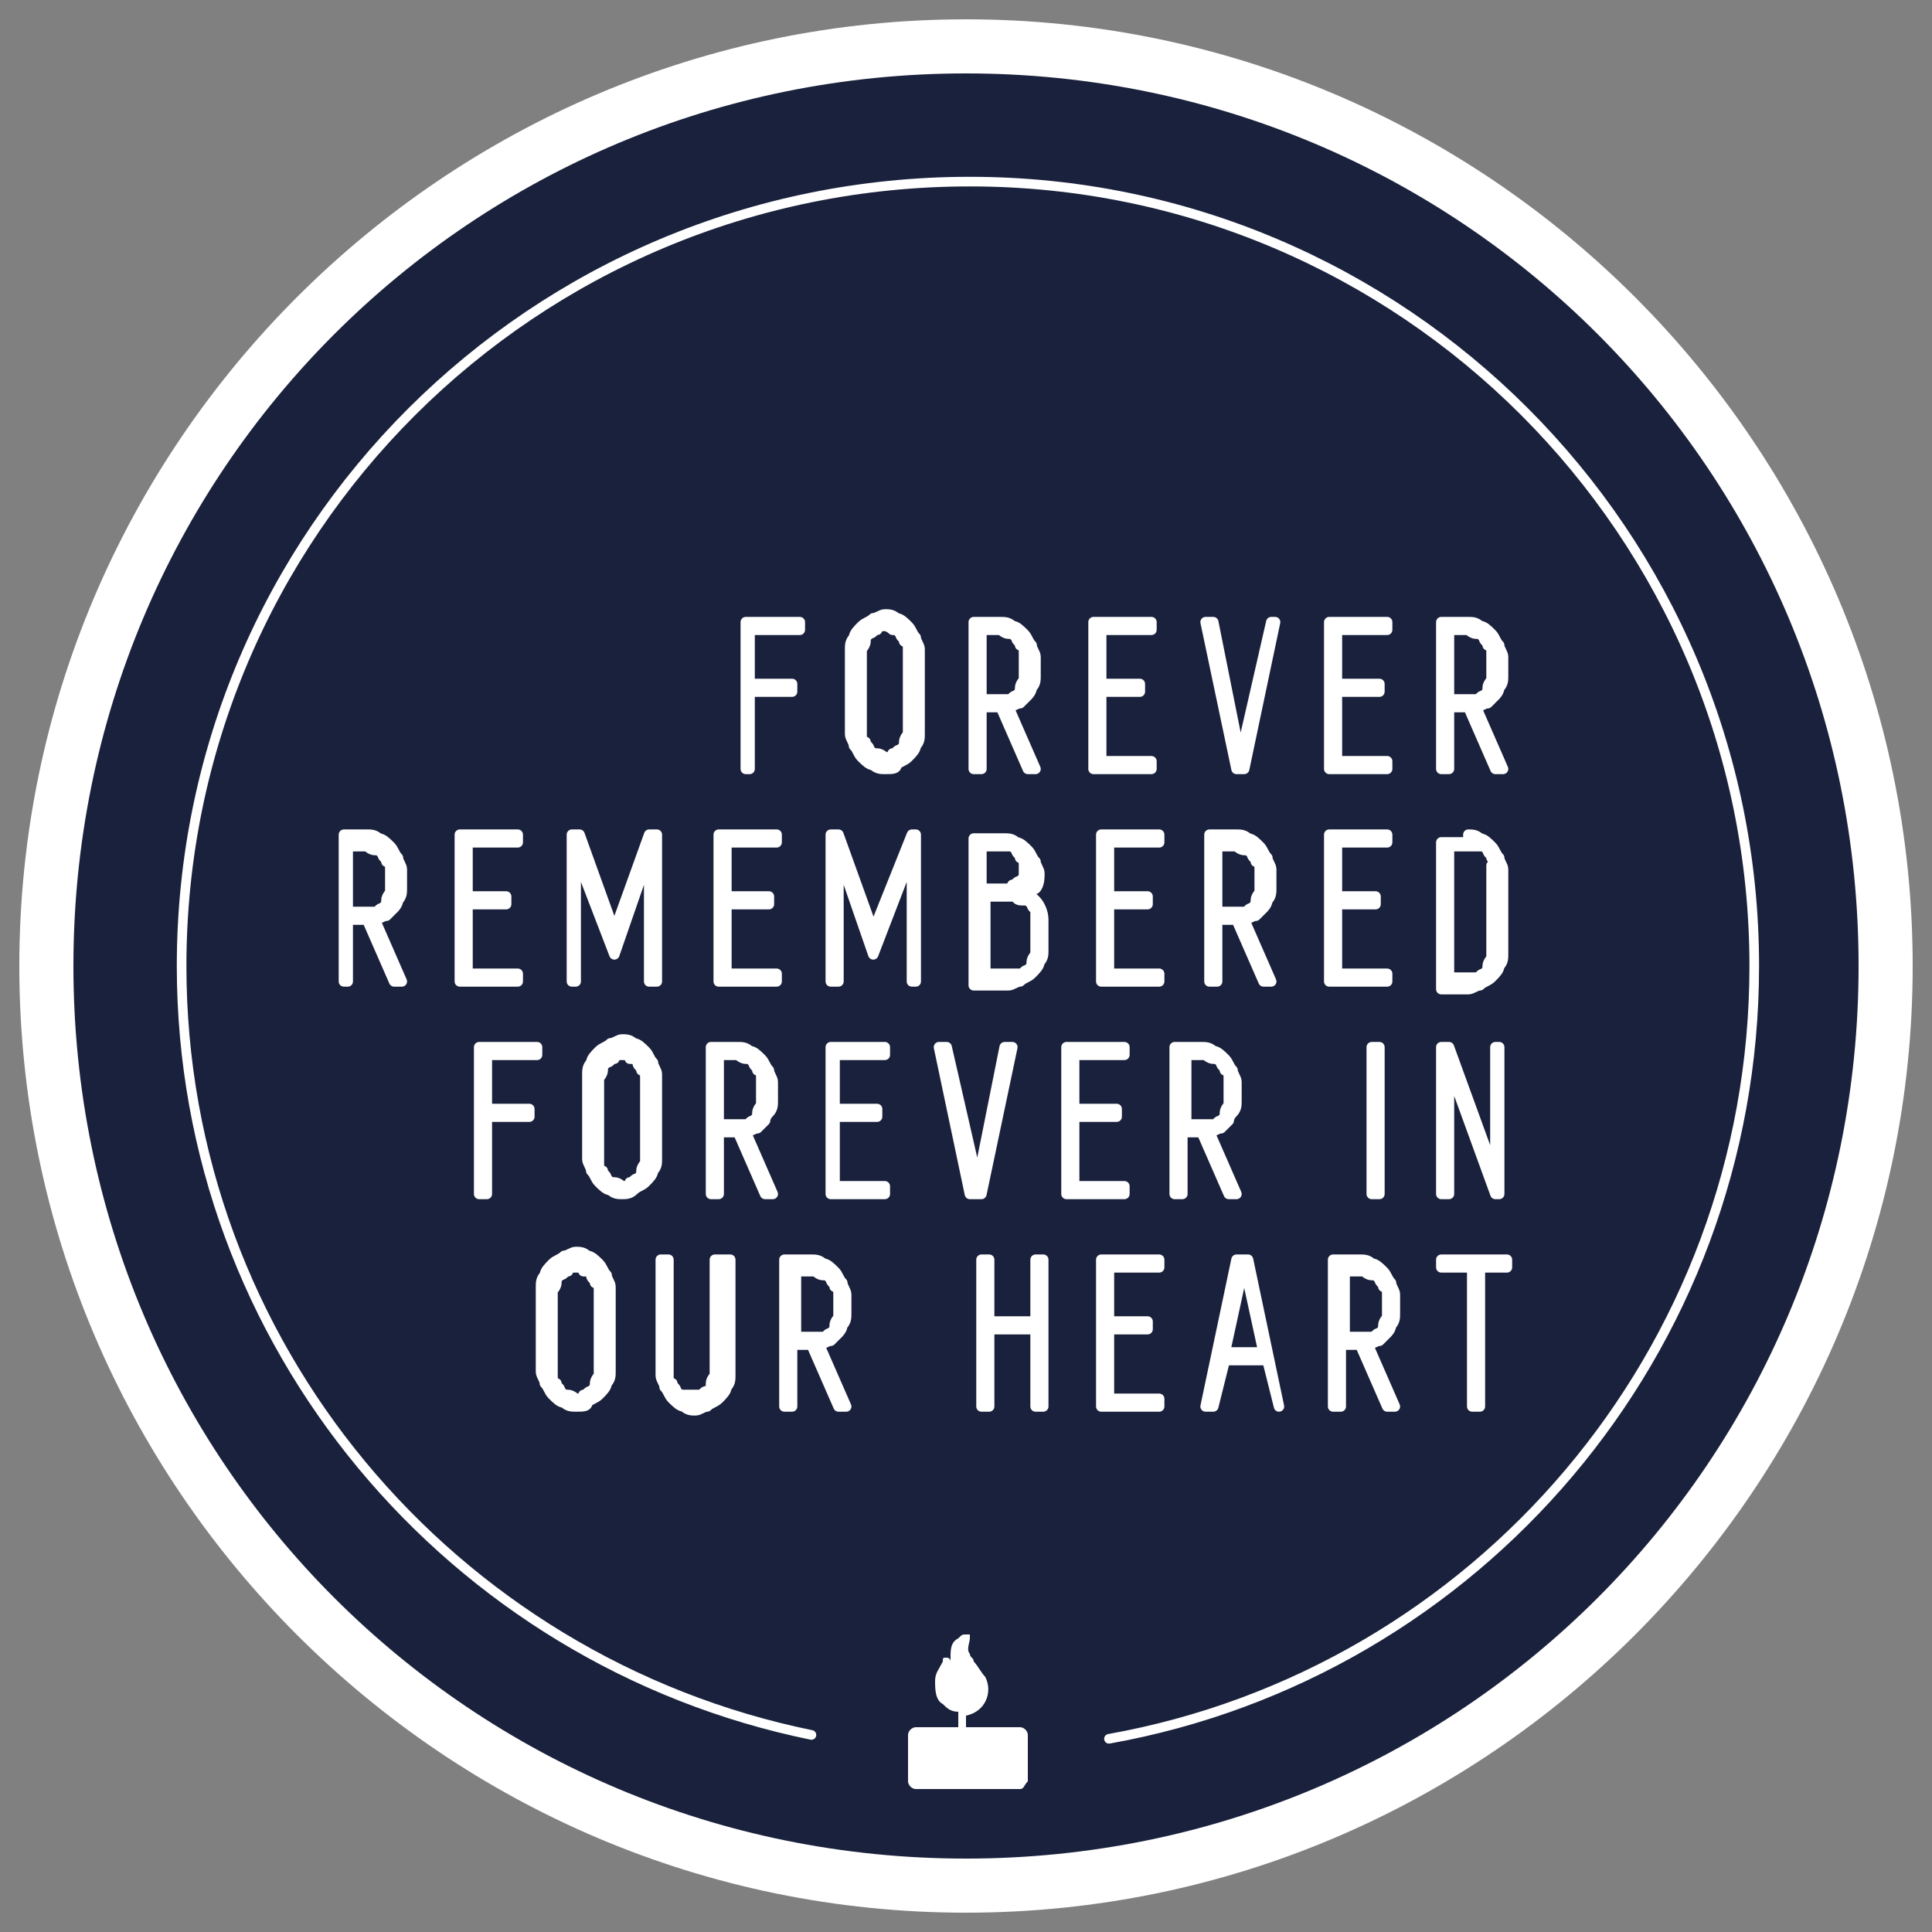
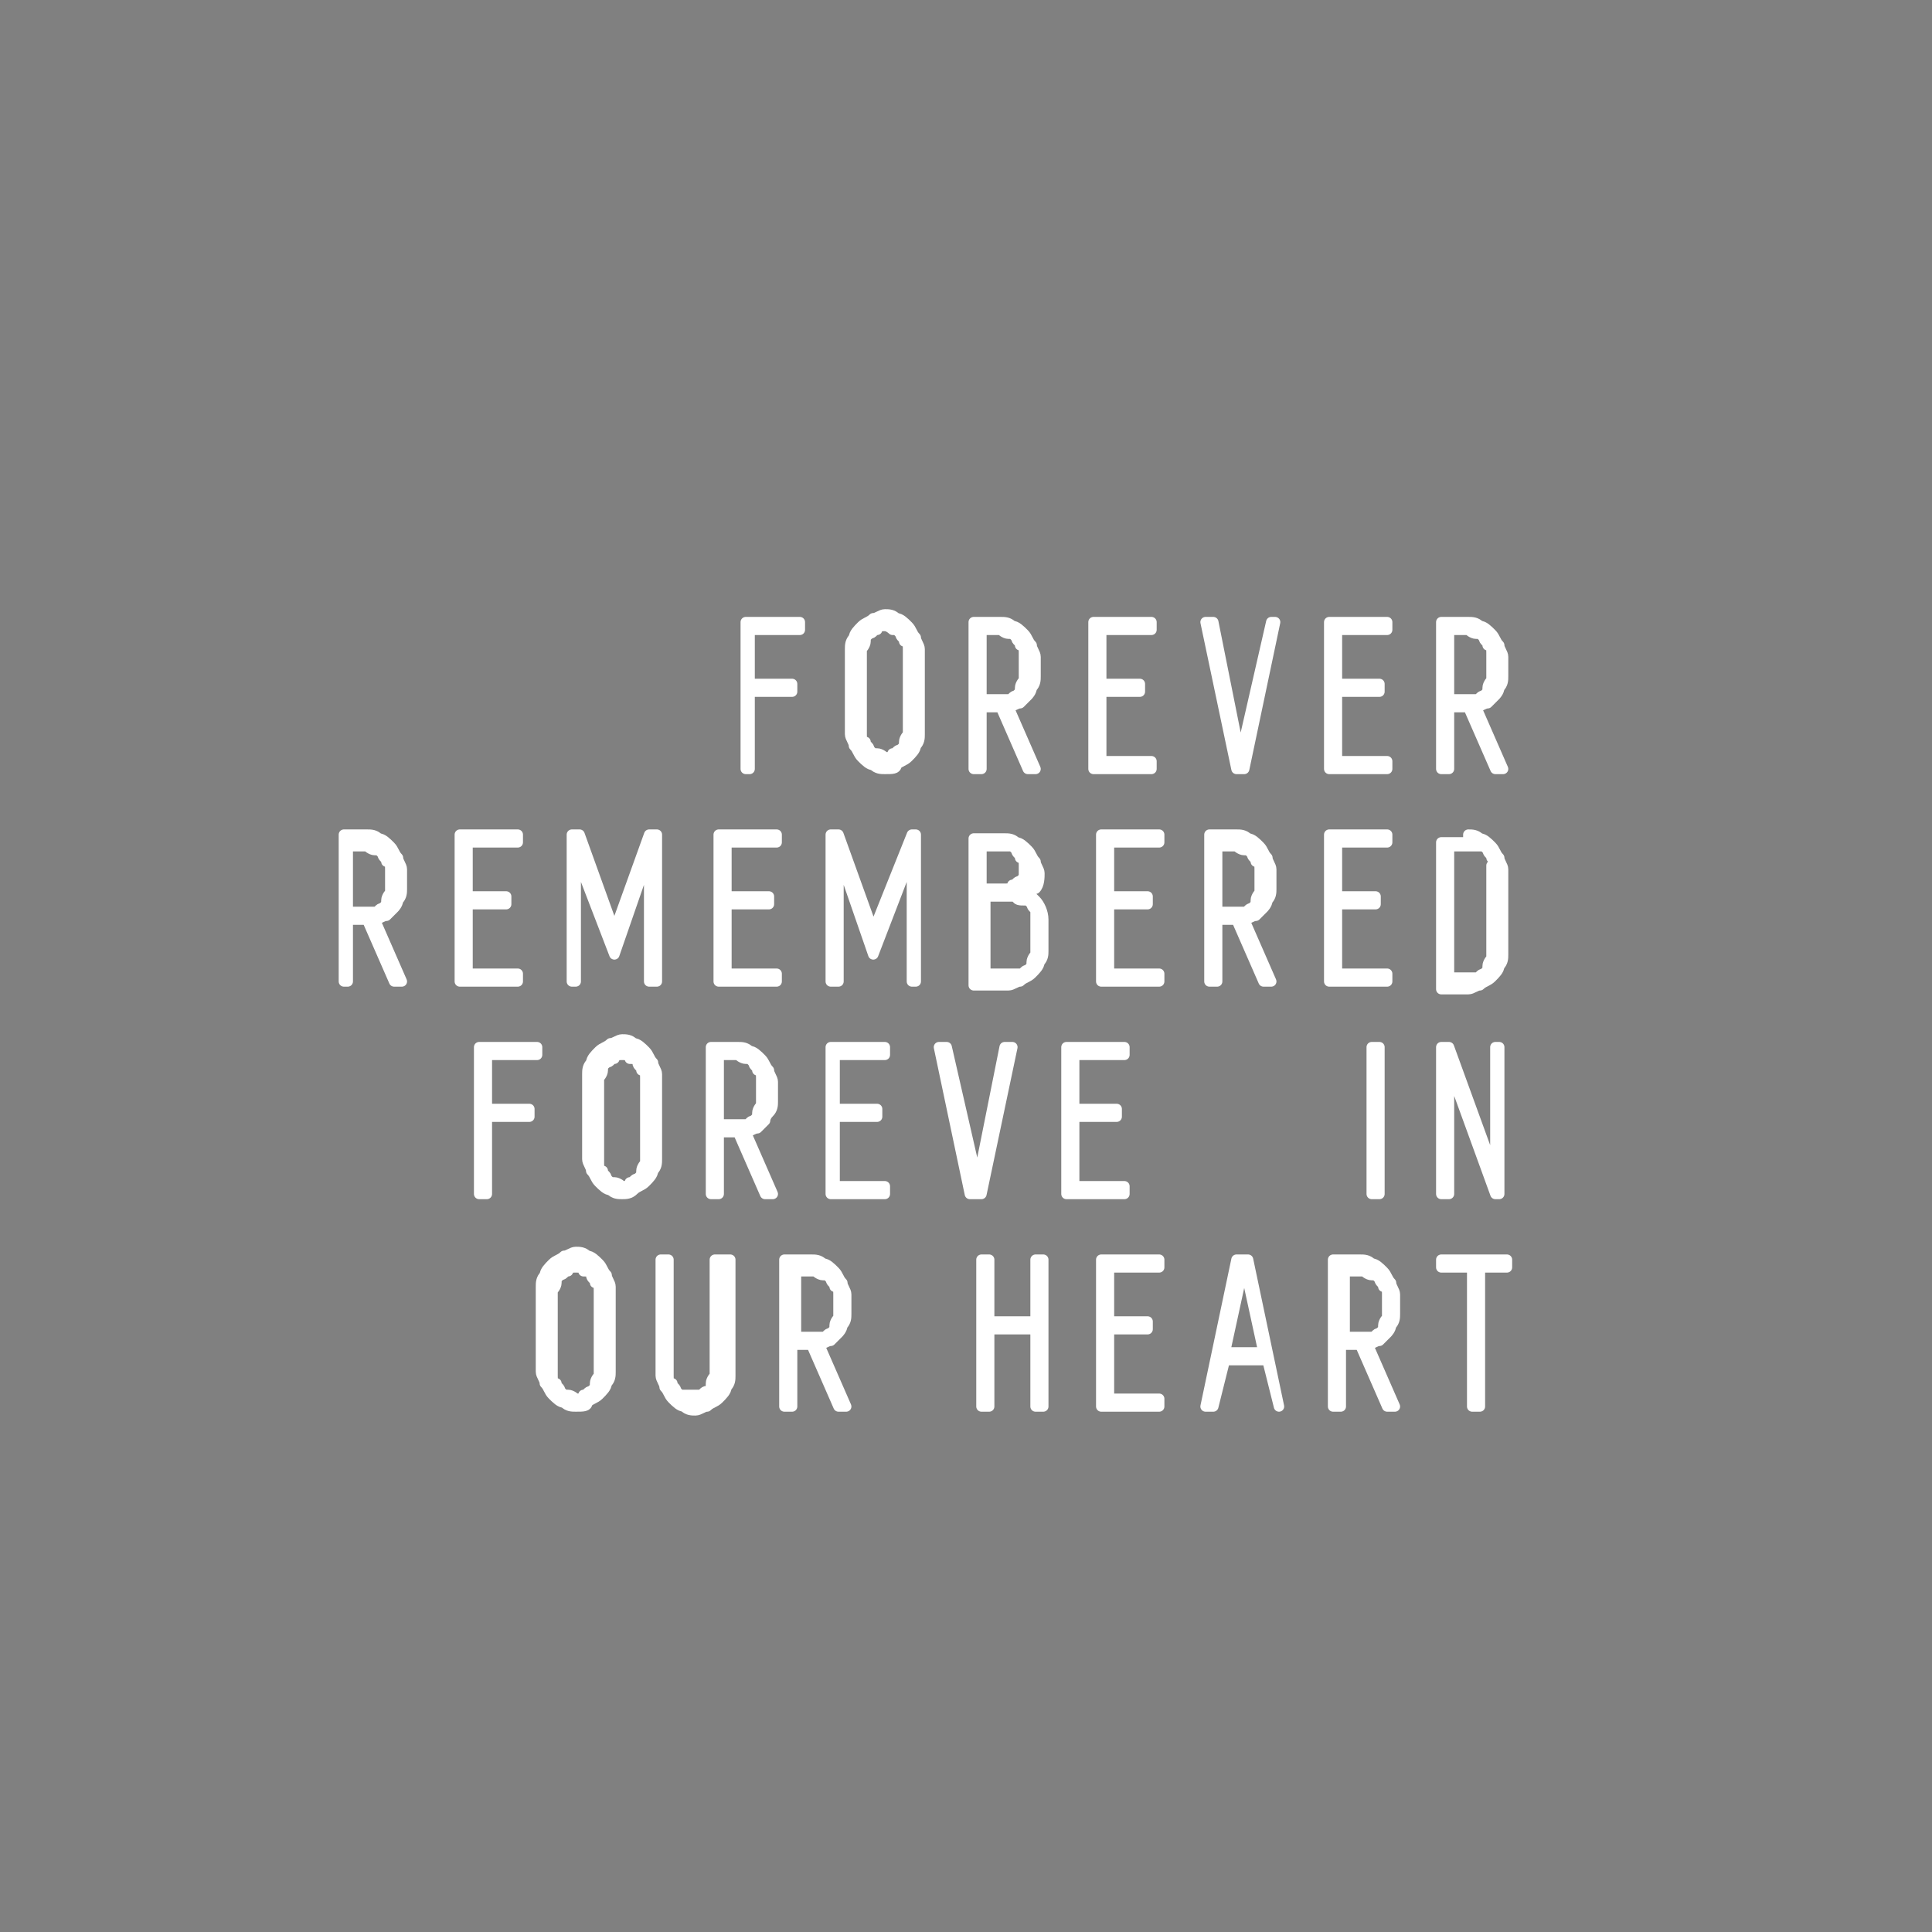
<svg xmlns="http://www.w3.org/2000/svg" xmlns:xlink="http://www.w3.org/1999/xlink" data-bbox="0.5 0.5 49 49" viewBox="0 0 50 50" data-type="ugc">
  <rect x="0" y="0" width="50" height="50" fill="#808080" stroke="none" />
  <g>
    <defs>
-       <path id="80c9321b-70c0-462a-a840-d9a4e8c4c2fa" d="M49.5.5v49H.5V.5h49z" />
-     </defs>
+       </defs>
    <clipPath id="53349235-dab2-4f38-a5c0-66440e631786">
      <use xlink:href="#80c9321b-70c0-462a-a840-d9a4e8c4c2fa" overflow="visible" />
    </clipPath>
    <path d="M49.5 25c0 13.5-11 24.5-24.5 24.5S.5 38.5.5 25 11.5.5 25 .5s24.5 11 24.5 24.5" clip-path="url(#53349235-dab2-4f38-a5c0-66440e631786)" fill="#ffffff" />
    <path d="M48.1 25c0 12.8-10.3 23.1-23.1 23.1S1.9 37.8 1.9 25 12.2 1.9 25 1.9 48.1 12.2 48.1 25" clip-path="url(#53349235-dab2-4f38-a5c0-66440e631786)" fill="#1a213c" />
    <path d="M28.7 45c9.5-1.7 16.7-10 16.7-20 0-11.2-9.1-20.3-20.3-20.3C13.8 4.7 4.7 13.8 4.7 25c0 9.8 7 18 16.3 19.9" clip-path="url(#53349235-dab2-4f38-a5c0-66440e631786)" fill="none" stroke="#ffffff" stroke-width=".249" stroke-linecap="round" stroke-miterlimit="10" />
    <path d="M25 44.9v-.5c.5-.1.7-.6.5-1-.1-.1-.2-.3-.3-.4 0-.1-.1-.1-.1-.2-.1-.1 0-.3 0-.4v-.1H25c-.1 0-.1 0-.2.1-.2.1-.2.3-.2.5v.4-.3s0-.1-.1-.1-.1 0-.1.1c-.1.2-.2.3-.2.5s0 .5.2.6c.1.1.2.2.4.2v.5" clip-path="url(#53349235-dab2-4f38-a5c0-66440e631786)" fill="#ffffff" />
    <path d="M24.5 43.9c-.1-.1-.1-.3-.1-.5 0-.1 0-.1.1-.2v.1c0 .1.1.1.2.1s.2 0 .2-.1v-.4c0-.1 0-.2.1-.3 0 .2.1.4.2.6.1.1.2.3.3.4.1.3-.1.6-.4.6V44c0-.1 0-.1-.1-.1s-.1 0-.1.1v.2c-.2-.1-.3-.1-.4-.3" clip-path="url(#53349235-dab2-4f38-a5c0-66440e631786)" fill="#ffffff" />
    <path d="M26.4 46.3h-2.7c-.1 0-.2-.1-.2-.2v-1.2c0-.1.1-.2.2-.2h2.7c.1 0 .2.1.2.2v1.2c-.1.1-.1.2-.2.2" clip-path="url(#53349235-dab2-4f38-a5c0-66440e631786)" fill="#ffffff" />
    <path fill="#ffffff" d="M19.4 16.3v1.4h1.1v.2h-1.1v2h-.1v-3.8h1.4v.2h-1.3z" />
    <path fill="none" stroke="#ffffff" stroke-width=".269" stroke-linejoin="round" stroke-miterlimit="10" d="M19.4 16.3v1.4h1.1v.2h-1.1v2h-.1v-3.8h1.4v.2h-1.3z" />
    <defs>
      <path id="1f3450e2-69fc-41b6-9ccf-3bd48e5a7322" d="M49.5.5v49H.5V.5h49z" />
    </defs>
    <clipPath id="3daf2b06-dc5b-4dcc-9037-d0722b78258c">
      <use xlink:href="#1f3450e2-69fc-41b6-9ccf-3bd48e5a7322" overflow="visible" />
    </clipPath>
    <path d="M22.9 16.2c-.1 0-.2 0-.2.1-.1 0-.1.1-.2.1-.1.1-.1.1-.1.2s-.1.2-.1.2V19c0 .1 0 .2.1.2 0 .1.1.1.1.2.1.1.1.1.2.1s.2.1.2.1c.1 0 .2 0 .2-.1.1 0 .1-.1.2-.1.1-.1.1-.1.1-.2s.1-.2.1-.2v-2.2c0-.1 0-.2-.1-.2 0-.1-.1-.1-.1-.2-.1-.1-.1-.1-.2-.1 0 0-.1-.1-.2-.1m0 3.7c-.1 0-.2 0-.3-.1-.1 0-.2-.1-.3-.2-.1-.1-.1-.2-.2-.3 0-.1-.1-.2-.1-.3v-2.2c0-.1 0-.2.1-.3 0-.1.1-.2.2-.3.1-.1.2-.1.3-.2.1 0 .2-.1.3-.1.1 0 .2 0 .3.1.1 0 .2.1.3.2.1.1.1.2.2.3 0 .1.1.2.1.3V19c0 .1 0 .2-.1.3 0 .1-.1.2-.2.3-.1.1-.2.1-.3.2 0 .1-.1.1-.3.1" clip-path="url(#3daf2b06-dc5b-4dcc-9037-d0722b78258c)" fill="#ffffff" />
    <path d="M22.9 16.2c-.1 0-.2 0-.2.1-.1 0-.1.1-.2.1-.1.1-.1.1-.1.2s-.1.2-.1.2V19c0 .1 0 .2.1.2 0 .1.1.1.1.2.1.1.1.1.2.1s.2.1.2.1c.1 0 .2 0 .2-.1.1 0 .1-.1.2-.1.1-.1.1-.1.1-.2s.1-.2.1-.2v-2.2c0-.1 0-.2-.1-.2 0-.1-.1-.1-.1-.2-.1-.1-.1-.1-.2-.1 0 0-.1-.1-.2-.1zm0 3.7c-.1 0-.2 0-.3-.1-.1 0-.2-.1-.3-.2-.1-.1-.1-.2-.2-.3 0-.1-.1-.2-.1-.3v-2.2c0-.1 0-.2.1-.3 0-.1.1-.2.2-.3.1-.1.2-.1.3-.2.1 0 .2-.1.3-.1.1 0 .2 0 .3.1.1 0 .2.1.3.2.1.1.1.2.2.3 0 .1.1.2.1.3V19c0 .1 0 .2-.1.3 0 .1-.1.2-.2.3-.1.1-.2.1-.3.2 0 .1-.1.1-.3.1z" clip-path="url(#3daf2b06-dc5b-4dcc-9037-d0722b78258c)" fill="none" stroke="#ffffff" stroke-width=".269" stroke-linejoin="round" stroke-miterlimit="10" />
    <path d="M25.4 18.1h.7c.1 0 .1-.1.2-.1.1-.1.1-.1.1-.2s.1-.2.1-.2v-.7c0-.1 0-.2-.1-.2 0-.1-.1-.1-.1-.2-.1-.1-.1-.1-.2-.1s-.2-.1-.2-.1h-.5v1.8zm.5.2h-.5v1.6h-.2v-3.8h.7c.1 0 .2 0 .3.1.1 0 .2.1.3.2.1.1.1.2.2.3 0 .1.1.2.1.3v.5c0 .1 0 .2-.1.3 0 .1-.1.2-.1.2l-.2.2c-.1 0-.2.1-.3.1l.7 1.6h-.2l-.7-1.6z" clip-path="url(#3daf2b06-dc5b-4dcc-9037-d0722b78258c)" fill="#ffffff" />
    <path d="M25.4 18.1h.7c.1 0 .1-.1.2-.1.1-.1.1-.1.1-.2s.1-.2.1-.2v-.7c0-.1 0-.2-.1-.2 0-.1-.1-.1-.1-.2-.1-.1-.1-.1-.2-.1s-.2-.1-.2-.1h-.5v1.8zm.5.2h-.5v1.6h-.2v-3.8h.7c.1 0 .2 0 .3.1.1 0 .2.1.3.2.1.1.1.2.2.3 0 .1.1.2.1.3v.5c0 .1 0 .2-.1.3 0 .1-.1.2-.1.2l-.2.2c-.1 0-.2.1-.3.1l.7 1.6h-.2l-.7-1.6z" clip-path="url(#3daf2b06-dc5b-4dcc-9037-d0722b78258c)" fill="none" stroke="#ffffff" stroke-width=".269" stroke-linejoin="round" stroke-miterlimit="10" />
    <path fill="#ffffff" d="M28.5 16.3v1.4h1v.2h-1v1.8h1.3v.2h-1.5v-3.8h1.5v.2h-1.3z" />
    <path fill="none" stroke="#ffffff" stroke-width=".269" stroke-linejoin="round" stroke-miterlimit="10" d="M28.5 16.3v1.4h1v.2h-1v1.8h1.3v.2h-1.5v-3.8h1.5v.2h-1.3z" />
    <path fill="#ffffff" d="m33 16.1-.8 3.8H32l-.8-3.8h.2l.7 3.5.8-3.5h.1z" />
    <path fill="none" stroke="#ffffff" stroke-width=".269" stroke-linejoin="round" stroke-miterlimit="10" d="m33 16.1-.8 3.8H32l-.8-3.8h.2l.7 3.5.8-3.5h.1z" />
    <path fill="#ffffff" d="M34.6 16.3v1.4h1.1v.2h-1.1v1.8h1.3v.2h-1.5v-3.8h1.5v.2h-1.3z" />
    <path fill="none" stroke="#ffffff" stroke-width=".269" stroke-linejoin="round" stroke-miterlimit="10" d="M34.6 16.3v1.4h1.1v.2h-1.1v1.8h1.3v.2h-1.5v-3.8h1.5v.2h-1.3z" />
    <defs>
      <path id="836936cc-89eb-4801-9ff7-2781a47f8624" d="M49.5.5v49H.5V.5h49z" />
    </defs>
    <clipPath id="eda82523-7c63-4080-a6b7-b11293298a69">
      <use xlink:href="#836936cc-89eb-4801-9ff7-2781a47f8624" overflow="visible" />
    </clipPath>
    <path d="M37.5 18.1h.7c.1 0 .1-.1.2-.1.1-.1.1-.1.1-.2s.1-.2.1-.2v-.7c0-.1 0-.2-.1-.2 0-.1-.1-.1-.1-.2-.1-.1-.1-.1-.2-.1s-.2-.1-.2-.1h-.5v1.8zm.5.2h-.5v1.6h-.2v-3.8h.7c.1 0 .2 0 .3.1.1 0 .2.1.3.2.1.1.1.2.2.3 0 .1.1.2.1.3v.5c0 .1 0 .2-.1.3 0 .1-.1.2-.1.2l-.2.2c-.1 0-.2.1-.3.1l.7 1.6h-.2l-.7-1.6z" clip-path="url(#eda82523-7c63-4080-a6b7-b11293298a69)" fill="#ffffff" />
    <path d="M37.5 18.1h.7c.1 0 .1-.1.2-.1.1-.1.1-.1.1-.2s.1-.2.1-.2v-.7c0-.1 0-.2-.1-.2 0-.1-.1-.1-.1-.2-.1-.1-.1-.1-.2-.1s-.2-.1-.2-.1h-.5v1.8zm.5.2h-.5v1.6h-.2v-3.8h.7c.1 0 .2 0 .3.1.1 0 .2.1.3.2.1.1.1.2.2.3 0 .1.1.2.1.3v.5c0 .1 0 .2-.1.3 0 .1-.1.2-.1.2l-.2.2c-.1 0-.2.1-.3.1l.7 1.6h-.2l-.7-1.6z" clip-path="url(#eda82523-7c63-4080-a6b7-b11293298a69)" fill="none" stroke="#ffffff" stroke-width=".269" stroke-linejoin="round" stroke-miterlimit="10" />
    <path d="M9 23.6h.7c.1 0 .1-.1.2-.1.1-.1.1-.1.1-.2s.1-.2.1-.2v-.6c0-.1 0-.2-.1-.2 0-.1-.1-.1-.1-.2-.1-.1-.1-.1-.2-.1s-.2-.1-.2-.1H9v1.7zm.5.2H9v1.6h-.1v-3.8h.6c.1 0 .2 0 .3.1.1 0 .2.1.3.2.1.1.1.2.2.3 0 .1.1.2.1.3v.5c0 .1 0 .2-.1.3 0 .1-.1.2-.1.2l-.2.2c-.1 0-.2.1-.3.1l.7 1.6h-.2l-.7-1.6z" clip-path="url(#eda82523-7c63-4080-a6b7-b11293298a69)" fill="#ffffff" />
    <path d="M9 23.6h.7c.1 0 .1-.1.2-.1.1-.1.1-.1.1-.2s.1-.2.1-.2v-.6c0-.1 0-.2-.1-.2 0-.1-.1-.1-.1-.2-.1-.1-.1-.1-.2-.1s-.2-.1-.2-.1H9v1.7zm.5.2H9v1.6h-.1v-3.8h.6c.1 0 .2 0 .3.1.1 0 .2.1.3.2.1.1.1.2.2.3 0 .1.1.2.1.3v.5c0 .1 0 .2-.1.3 0 .1-.1.2-.1.2l-.2.2c-.1 0-.2.1-.3.1l.7 1.6h-.2l-.7-1.6z" clip-path="url(#eda82523-7c63-4080-a6b7-b11293298a69)" fill="none" stroke="#ffffff" stroke-width=".269" stroke-linejoin="round" stroke-miterlimit="10" />
    <path fill="#ffffff" d="M12.1 21.8v1.4h1v.2h-1v1.8h1.3v.2h-1.5v-3.8h1.5v.2h-1.3z" />
    <path fill="none" stroke="#ffffff" stroke-width=".269" stroke-linejoin="round" stroke-miterlimit="10" d="M12.1 21.8v1.4h1v.2h-1v1.8h1.3v.2h-1.5v-3.8h1.5v.2h-1.3z" />
    <path fill="#ffffff" d="M17 21.6v3.8h-.2v-3.3l-.9 2.6-1-2.6v3.3h-.1v-3.8h.2l.9 2.5.9-2.5h.2z" />
    <path fill="none" stroke="#ffffff" stroke-width=".269" stroke-linejoin="round" stroke-miterlimit="10" d="M17 21.6v3.8h-.2v-3.3l-.9 2.6-1-2.6v3.3h-.1v-3.8h.2l.9 2.5.9-2.5h.2z" />
    <path fill="#ffffff" d="M18.8 21.8v1.4h1.1v.2h-1.1v1.8h1.3v.2h-1.5v-3.8h1.5v.2h-1.3z" />
    <path fill="none" stroke="#ffffff" stroke-width=".269" stroke-linejoin="round" stroke-miterlimit="10" d="M18.8 21.8v1.4h1.1v.2h-1.1v1.8h1.3v.2h-1.5v-3.8h1.5v.2h-1.3z" />
    <path fill="#ffffff" d="M23.7 21.6v3.8h-.1v-3.3l-1 2.6-.9-2.6v3.3h-.2v-3.8h.2l.9 2.5 1-2.5h.1z" />
    <path fill="none" stroke="#ffffff" stroke-width=".269" stroke-linejoin="round" stroke-miterlimit="10" d="M23.7 21.6v3.8h-.1v-3.3l-1 2.6-.9-2.6v3.3h-.2v-3.8h.2l.9 2.5 1-2.5h.1z" />
    <defs>
      <path id="e0c7ed1b-176e-4a46-8669-8ebec400453c" d="M49.5.5v49H.5V.5h49z" />
    </defs>
    <clipPath id="d261f610-4688-42f1-b2d2-ad201818f038">
      <use xlink:href="#e0c7ed1b-176e-4a46-8669-8ebec400453c" overflow="visible" />
    </clipPath>
    <path d="M26.8 23.8v-.2c0-.1-.1-.1-.1-.2-.1-.1-.1-.1-.2-.1s-.2 0-.2-.1h-.8v2h.9c.1 0 .1-.1.2-.1.1-.1.1-.1.1-.2s.1-.2.1-.2v-.9zm-1.4-2V23h.6c.1 0 .2 0 .2-.1.1 0 .1-.1.2-.1.1-.1.1-.1.1-.2v-.2c0-.1 0-.2-.1-.2 0-.1-.1-.1-.1-.2-.1-.1-.1-.1-.2-.1h-.7zm1 1.2c.2.1.3.2.4.3.1.1.2.3.2.5v.8c0 .1 0 .2-.1.3 0 .1-.1.2-.2.3-.1.1-.2.1-.3.2-.1 0-.2.1-.3.1h-.9v-3.8h.8c.1 0 .2 0 .3.1.1 0 .2.1.3.2.1.1.1.2.2.3 0 .1.1.2.1.3 0 .1 0 .3-.1.4-.2-.1-.3 0-.4 0" clip-path="url(#d261f610-4688-42f1-b2d2-ad201818f038)" fill="#ffffff" />
    <path d="M26.8 23.8v-.2c0-.1-.1-.1-.1-.2-.1-.1-.1-.1-.2-.1s-.2 0-.2-.1h-.8v2h.9c.1 0 .1-.1.2-.1.1-.1.1-.1.1-.2s.1-.2.1-.2v-.9zm-1.4-2V23h.6c.1 0 .2 0 .2-.1.1 0 .1-.1.2-.1.1-.1.1-.1.1-.2v-.2c0-.1 0-.2-.1-.2 0-.1-.1-.1-.1-.2-.1-.1-.1-.1-.2-.1h-.7zm1 1.2c.2.1.3.2.4.3.1.1.2.3.2.5v.8c0 .1 0 .2-.1.3 0 .1-.1.2-.2.3-.1.1-.2.1-.3.2-.1 0-.2.1-.3.1h-.9v-3.8h.8c.1 0 .2 0 .3.1.1 0 .2.1.3.2.1.1.1.2.2.3 0 .1.1.2.1.3 0 .1 0 .3-.1.4-.2-.1-.3 0-.4 0z" clip-path="url(#d261f610-4688-42f1-b2d2-ad201818f038)" fill="none" stroke="#ffffff" stroke-width=".269" stroke-linejoin="round" stroke-miterlimit="10" />
    <path fill="#ffffff" d="M28.7 21.8v1.4h1v.2h-1v1.8H30v.2h-1.5v-3.8H30v.2h-1.3z" />
    <path fill="none" stroke="#ffffff" stroke-width=".269" stroke-linejoin="round" stroke-miterlimit="10" d="M28.7 21.8v1.4h1v.2h-1v1.8H30v.2h-1.5v-3.8H30v.2h-1.3z" />
    <defs>
      <path id="3a687d29-75d7-435b-90f4-7ca1efc73679" d="M49.5.5v49H.5V.5h49z" />
    </defs>
    <clipPath id="8ecb4db9-e049-44ae-be69-c9e9defab349">
      <use xlink:href="#3a687d29-75d7-435b-90f4-7ca1efc73679" overflow="visible" />
    </clipPath>
    <path d="M31.5 23.6h.7c.1 0 .1-.1.2-.1.1-.1.1-.1.1-.2s.1-.2.1-.2v-.6c0-.1 0-.2-.1-.2 0-.1-.1-.1-.1-.2-.1-.1-.1-.1-.2-.1s-.2-.1-.2-.1h-.5v1.7zm.5.2h-.5v1.6h-.2v-3.8h.7c.1 0 .2 0 .3.1.1 0 .2.1.3.2.1.1.1.2.2.3 0 .1.1.2.1.3v.5c0 .1 0 .2-.1.3 0 .1-.1.2-.1.2l-.2.2c-.1 0-.2.1-.3.1l.7 1.6h-.2l-.7-1.6z" clip-path="url(#8ecb4db9-e049-44ae-be69-c9e9defab349)" fill="#ffffff" />
    <path d="M31.5 23.6h.7c.1 0 .1-.1.2-.1.1-.1.1-.1.1-.2s.1-.2.1-.2v-.6c0-.1 0-.2-.1-.2 0-.1-.1-.1-.1-.2-.1-.1-.1-.1-.2-.1s-.2-.1-.2-.1h-.5v1.7zm.5.2h-.5v1.6h-.2v-3.8h.7c.1 0 .2 0 .3.1.1 0 .2.1.3.2.1.1.1.2.2.3 0 .1.1.2.1.3v.5c0 .1 0 .2-.1.3 0 .1-.1.2-.1.2l-.2.2c-.1 0-.2.1-.3.1l.7 1.6h-.2l-.7-1.6z" clip-path="url(#8ecb4db9-e049-44ae-be69-c9e9defab349)" fill="none" stroke="#ffffff" stroke-width=".269" stroke-linejoin="round" stroke-miterlimit="10" />
    <path fill="#ffffff" d="M34.6 21.8v1.4h1v.2h-1v1.8h1.3v.2h-1.5v-3.8h1.5v.2h-1.3z" />
    <path fill="none" stroke="#ffffff" stroke-width=".269" stroke-linejoin="round" stroke-miterlimit="10" d="M34.6 21.8v1.4h1v.2h-1v1.8h1.3v.2h-1.5v-3.8h1.5v.2h-1.3z" />
    <defs>
      <path id="44318c92-92f3-4339-88ac-8761533d6674" d="M49.5.5v49H.5V.5h49z" />
    </defs>
    <clipPath id="e132e86b-0764-4e76-bc55-8073dc334915">
      <use xlink:href="#44318c92-92f3-4339-88ac-8761533d6674" overflow="visible" />
    </clipPath>
    <path d="M38.7 22.4c0-.1 0-.2-.1-.2 0-.1-.1-.1-.1-.2-.1-.1-.1-.1-.2-.1h-.8v3.4h.7c.1 0 .1-.1.2-.1.1-.1.1-.1.1-.2s.1-.2.1-.2v-2.4zm-.7-.8c.1 0 .2 0 .3.1.1 0 .2.1.3.2.1.1.1.2.2.3 0 .1.1.2.1.3v2.2c0 .1 0 .2-.1.3 0 .1-.1.2-.2.3-.1.1-.2.1-.3.2-.1 0-.2.1-.3.1h-.7v-3.8h.7z" clip-path="url(#e132e86b-0764-4e76-bc55-8073dc334915)" fill="#ffffff" />
    <path d="M38.7 22.4c0-.1 0-.2-.1-.2 0-.1-.1-.1-.1-.2-.1-.1-.1-.1-.2-.1h-.8v3.4h.7c.1 0 .1-.1.2-.1.1-.1.1-.1.1-.2s.1-.2.1-.2v-2.4zm-.7-.8c.1 0 .2 0 .3.1.1 0 .2.1.3.2.1.1.1.2.2.3 0 .1.1.2.1.3v2.2c0 .1 0 .2-.1.3 0 .1-.1.2-.2.3-.1.1-.2.1-.3.2-.1 0-.2.1-.3.1h-.7v-3.8h.7z" clip-path="url(#e132e86b-0764-4e76-bc55-8073dc334915)" fill="none" stroke="#ffffff" stroke-width=".269" stroke-linejoin="round" stroke-miterlimit="10" />
    <path fill="#ffffff" d="M12.6 27.3v1.4h1.1v.2h-1.1v2h-.2v-3.8h1.5v.2h-1.3z" />
    <path fill="none" stroke="#ffffff" stroke-width=".269" stroke-linejoin="round" stroke-miterlimit="10" d="M12.6 27.3v1.4h1.1v.2h-1.1v2h-.2v-3.8h1.5v.2h-1.3z" />
    <defs>
      <path id="c5c7339a-370c-4abb-9254-1f28526d745b" d="M49.5.5v49H.5V.5h49z" />
    </defs>
    <clipPath id="674f683e-5b4e-4701-bd60-8b3de84477d9">
      <use xlink:href="#c5c7339a-370c-4abb-9254-1f28526d745b" overflow="visible" />
    </clipPath>
    <path d="M16.1 27.3c-.1 0-.2 0-.2.1-.1 0-.1.1-.2.1-.1.1-.1.1-.1.2s-.1.2-.1.2v2.2c0 .1 0 .2.1.2 0 .1.1.1.1.2.1.1.1.1.2.1s.2.1.2.1c.1 0 .2 0 .2-.1.1 0 .1-.1.2-.1.1-.1.1-.1.1-.2s.1-.2.1-.2v-2.2c0-.1 0-.2-.1-.2 0-.1-.1-.1-.1-.2s-.1-.1-.2-.1c0-.1-.1-.1-.2-.1m0 3.6c-.1 0-.2 0-.3-.1-.1 0-.2-.1-.3-.2-.1-.1-.1-.2-.2-.3 0-.1-.1-.2-.1-.3v-2.2c0-.1 0-.2.1-.3 0-.1.1-.2.2-.3.1-.1.2-.1.3-.2.1 0 .2-.1.3-.1.1 0 .2 0 .3.1.1 0 .2.1.3.2.1.1.1.2.2.3 0 .1.1.2.1.3V30c0 .1 0 .2-.1.3 0 .1-.1.2-.2.3-.1.1-.2.1-.3.2-.1.1-.2.1-.3.1" clip-path="url(#674f683e-5b4e-4701-bd60-8b3de84477d9)" fill="#ffffff" />
    <path d="M16.1 27.3c-.1 0-.2 0-.2.1-.1 0-.1.1-.2.1-.1.1-.1.1-.1.2s-.1.2-.1.2v2.2c0 .1 0 .2.1.2 0 .1.1.1.1.2.1.1.1.1.2.1s.2.1.2.1c.1 0 .2 0 .2-.1.1 0 .1-.1.2-.1.1-.1.1-.1.1-.2s.1-.2.1-.2v-2.2c0-.1 0-.2-.1-.2 0-.1-.1-.1-.1-.2s-.1-.1-.2-.1c0-.1-.1-.1-.2-.1zm0 3.6c-.1 0-.2 0-.3-.1-.1 0-.2-.1-.3-.2-.1-.1-.1-.2-.2-.3 0-.1-.1-.2-.1-.3v-2.2c0-.1 0-.2.1-.3 0-.1.1-.2.2-.3.1-.1.2-.1.3-.2.1 0 .2-.1.3-.1.1 0 .2 0 .3.1.1 0 .2.1.3.2.1.1.1.2.2.3 0 .1.1.2.1.3V30c0 .1 0 .2-.1.3 0 .1-.1.2-.2.3-.1.1-.2.1-.3.2-.1.1-.2.1-.3.1z" clip-path="url(#674f683e-5b4e-4701-bd60-8b3de84477d9)" fill="none" stroke="#ffffff" stroke-width=".269" stroke-linejoin="round" stroke-miterlimit="10" />
    <path d="M18.6 29.1h.7c.1 0 .1-.1.2-.1.1-.1.1-.1.1-.2s.1-.2.1-.2v-.7c0-.1 0-.2-.1-.2 0-.1-.1-.1-.1-.2-.1-.1-.1-.1-.2-.1s-.2-.1-.2-.1h-.5v1.8zm.5.2h-.5v1.6h-.2v-3.8h.7c.1 0 .2 0 .3.1.1 0 .2.1.3.2.1.1.1.2.2.3 0 .1.1.2.1.3v.5c0 .1 0 .2-.1.3s-.1.2-.1.2l-.2.2c-.1 0-.2.1-.3.1l.7 1.6h-.2l-.7-1.6z" clip-path="url(#674f683e-5b4e-4701-bd60-8b3de84477d9)" fill="#ffffff" />
    <path d="M18.6 29.1h.7c.1 0 .1-.1.2-.1.1-.1.1-.1.1-.2s.1-.2.1-.2v-.7c0-.1 0-.2-.1-.2 0-.1-.1-.1-.1-.2-.1-.1-.1-.1-.2-.1s-.2-.1-.2-.1h-.5v1.8zm.5.2h-.5v1.6h-.2v-3.8h.7c.1 0 .2 0 .3.1.1 0 .2.1.3.2.1.1.1.2.2.3 0 .1.1.2.1.3v.5c0 .1 0 .2-.1.3s-.1.2-.1.2l-.2.2c-.1 0-.2.1-.3.1l.7 1.6h-.2l-.7-1.6z" clip-path="url(#674f683e-5b4e-4701-bd60-8b3de84477d9)" fill="none" stroke="#ffffff" stroke-width=".269" stroke-linejoin="round" stroke-miterlimit="10" />
    <path fill="#ffffff" d="M21.6 27.3v1.4h1.1v.2h-1.1v1.8h1.3v.2h-1.4v-3.8h1.4v.2h-1.3z" />
    <path fill="none" stroke="#ffffff" stroke-width=".269" stroke-linejoin="round" stroke-miterlimit="10" d="M21.6 27.3v1.4h1.1v.2h-1.1v1.8h1.3v.2h-1.4v-3.8h1.4v.2h-1.3z" />
    <path fill="#ffffff" d="m26.2 27.1-.8 3.8h-.3l-.8-3.8h.2l.8 3.5.7-3.5h.2z" />
    <path fill="none" stroke="#ffffff" stroke-width=".269" stroke-linejoin="round" stroke-miterlimit="10" d="m26.2 27.1-.8 3.8h-.3l-.8-3.8h.2l.8 3.5.7-3.5h.2z" />
-     <path fill="#ffffff" d="M27.8 27.3v1.4h1.1v.2h-1.1v1.8h1.3v.2h-1.5v-3.8h1.5v.2h-1.3z" />
    <path fill="none" stroke="#ffffff" stroke-width=".269" stroke-linejoin="round" stroke-miterlimit="10" d="M27.8 27.3v1.4h1.1v.2h-1.1v1.8h1.3v.2h-1.5v-3.8h1.5v.2h-1.3z" />
    <defs>
-       <path id="c43ae61c-0e2d-45f9-845e-9e921f4cd4d5" d="M49.5.5v49H.5V.5h49z" />
-     </defs>
+       </defs>
    <clipPath id="e88982a8-c79d-4a6f-a0b2-e1b36b762842">
      <use xlink:href="#c43ae61c-0e2d-45f9-845e-9e921f4cd4d5" overflow="visible" />
    </clipPath>
    <path d="M30.7 29.1h.7c.1 0 .1-.1.2-.1.1-.1.1-.1.1-.2s.1-.2.1-.2v-.7c0-.1 0-.2-.1-.2 0-.1-.1-.1-.1-.2-.1-.1-.1-.1-.2-.1s-.2-.1-.2-.1h-.5v1.8zm.4.2h-.5v1.6h-.2v-3.8h.7c.1 0 .2 0 .3.1.1 0 .2.1.3.2.1.1.1.2.2.3 0 .1.1.2.1.3v.5c0 .1 0 .2-.1.3s-.1.2-.1.2l-.2.2c-.1 0-.2.1-.3.1l.7 1.6h-.2l-.7-1.6z" clip-path="url(#e88982a8-c79d-4a6f-a0b2-e1b36b762842)" fill="#ffffff" />
    <path d="M30.7 29.1h.7c.1 0 .1-.1.2-.1.1-.1.1-.1.1-.2s.1-.2.1-.2v-.7c0-.1 0-.2-.1-.2 0-.1-.1-.1-.1-.2-.1-.1-.1-.1-.2-.1s-.2-.1-.2-.1h-.5v1.8zm.4.2h-.5v1.6h-.2v-3.8h.7c.1 0 .2 0 .3.1.1 0 .2.1.3.2.1.1.1.2.2.3 0 .1.1.2.1.3v.5c0 .1 0 .2-.1.3s-.1.2-.1.2l-.2.2c-.1 0-.2.1-.3.1l.7 1.6h-.2l-.7-1.6z" clip-path="url(#e88982a8-c79d-4a6f-a0b2-e1b36b762842)" fill="none" stroke="#ffffff" stroke-width=".269" stroke-linejoin="round" stroke-miterlimit="10" />
    <path fill="#ffffff" d="M35.7 27.1v3.8h-.2v-3.8h.2z" />
    <path fill="none" stroke="#ffffff" stroke-width=".269" stroke-linejoin="round" stroke-miterlimit="10" d="M35.7 27.1v3.8h-.2v-3.8h.2z" />
    <path fill="#ffffff" d="M38.8 27.1v3.8h-.1l-1.2-3.3v3.3h-.2v-3.8h.2l1.2 3.3v-3.3h.1z" />
    <path fill="none" stroke="#ffffff" stroke-width=".269" stroke-linejoin="round" stroke-miterlimit="10" d="M38.8 27.1v3.8h-.1l-1.2-3.3v3.3h-.2v-3.8h.2l1.2 3.3v-3.3h.1z" />
    <defs>
      <path id="c98d54e8-a2e1-4fbb-a34e-8ca7c831497e" d="M49.5.5v49H.5V.5h49z" />
    </defs>
    <clipPath id="be129cb7-578a-4f8a-9d8f-ec69a3e09715">
      <use xlink:href="#c98d54e8-a2e1-4fbb-a34e-8ca7c831497e" overflow="visible" />
    </clipPath>
    <path d="M14.9 32.8c-.1 0-.2 0-.2.1-.1 0-.1.1-.2.1-.1.1-.1.1-.1.2s-.1.2-.1.2v2.2c0 .1 0 .2.1.2 0 .1.1.1.1.2.1.1.1.1.2.1s.2.1.2.1c.1 0 .2 0 .2-.1.1 0 .1-.1.2-.1.1-.1.1-.1.1-.2s.1-.2.1-.2v-2.2c0-.1 0-.2-.1-.2 0-.1-.1-.1-.1-.2s-.1-.1-.2-.1c0-.1-.1-.1-.2-.1m0 3.6c-.1 0-.2 0-.3-.1-.1 0-.2-.1-.3-.2-.1-.1-.1-.2-.2-.3 0-.1-.1-.2-.1-.3v-2.2c0-.1 0-.2.1-.3 0-.1.1-.2.2-.3.1-.1.2-.1.3-.2.1 0 .2-.1.3-.1.1 0 .2 0 .3.1.1 0 .2.1.3.2.1.1.1.2.2.3 0 .1.1.2.1.3v2.2c0 .1 0 .2-.1.3 0 .1-.1.2-.2.3-.1.1-.2.1-.3.2 0 .1-.1.1-.3.1" clip-path="url(#be129cb7-578a-4f8a-9d8f-ec69a3e09715)" fill="#ffffff" />
    <path d="M14.9 32.8c-.1 0-.2 0-.2.1-.1 0-.1.1-.2.1-.1.1-.1.1-.1.2s-.1.2-.1.2v2.2c0 .1 0 .2.1.2 0 .1.1.1.1.2.1.1.1.1.2.1s.2.1.2.1c.1 0 .2 0 .2-.1.1 0 .1-.1.2-.1.1-.1.1-.1.1-.2s.1-.2.1-.2v-2.2c0-.1 0-.2-.1-.2 0-.1-.1-.1-.1-.2s-.1-.1-.2-.1c0-.1-.1-.1-.2-.1zm0 3.6c-.1 0-.2 0-.3-.1-.1 0-.2-.1-.3-.2-.1-.1-.1-.2-.2-.3 0-.1-.1-.2-.1-.3v-2.2c0-.1 0-.2.1-.3 0-.1.1-.2.2-.3.1-.1.2-.1.3-.2.1 0 .2-.1.3-.1.1 0 .2 0 .3.1.1 0 .2.1.3.2.1.1.1.2.2.3 0 .1.1.2.1.3v2.2c0 .1 0 .2-.1.3 0 .1-.1.2-.2.3-.1.1-.2.1-.3.2 0 .1-.1.1-.3.1z" clip-path="url(#be129cb7-578a-4f8a-9d8f-ec69a3e09715)" fill="none" stroke="#ffffff" stroke-width=".269" stroke-linejoin="round" stroke-miterlimit="10" />
    <path d="M18.9 32.6v3c0 .1 0 .2-.1.3 0 .1-.1.2-.2.3-.1.1-.2.1-.3.2-.1 0-.2.1-.3.1-.1 0-.2 0-.3-.1-.1 0-.2-.1-.3-.2-.1-.1-.1-.2-.2-.3 0-.1-.1-.2-.1-.3v-3h.2v3c0 .1 0 .2.1.2 0 .1.1.1.1.2.1.1.1.1.2.1h.4c.1 0 .1-.1.2-.1s.1-.1.1-.2.1-.2.1-.2v-3h.4z" clip-path="url(#be129cb7-578a-4f8a-9d8f-ec69a3e09715)" fill="#ffffff" />
    <path d="M18.9 32.6v3c0 .1 0 .2-.1.3 0 .1-.1.2-.2.3-.1.1-.2.1-.3.2-.1 0-.2.1-.3.1-.1 0-.2 0-.3-.1-.1 0-.2-.1-.3-.2-.1-.1-.1-.2-.2-.3 0-.1-.1-.2-.1-.3v-3h.2v3c0 .1 0 .2.1.2 0 .1.1.1.1.2.1.1.1.1.2.1h.4c.1 0 .1-.1.2-.1s.1-.1.1-.2.1-.2.1-.2v-3h.4z" clip-path="url(#be129cb7-578a-4f8a-9d8f-ec69a3e09715)" fill="none" stroke="#ffffff" stroke-width=".269" stroke-linejoin="round" stroke-miterlimit="10" />
    <path d="M20.6 34.6h.7c.1 0 .1-.1.2-.1.1-.1.1-.1.1-.2s.1-.2.1-.2v-.6c0-.1 0-.2-.1-.2 0-.1-.1-.1-.1-.2-.1-.1-.1-.1-.2-.1s-.2-.1-.2-.1h-.5v1.7zm.4.2h-.5v1.6h-.2v-3.8h.7c.1 0 .2 0 .3.1.1 0 .2.1.3.2s.1.2.2.3c0 .1.1.2.1.3v.5c0 .1 0 .2-.1.3 0 .1-.1.2-.1.2l-.2.2c-.1 0-.2.1-.3.1l.7 1.6h-.2l-.7-1.6z" clip-path="url(#be129cb7-578a-4f8a-9d8f-ec69a3e09715)" fill="#ffffff" />
    <path d="M20.6 34.6h.7c.1 0 .1-.1.2-.1.1-.1.1-.1.1-.2s.1-.2.1-.2v-.6c0-.1 0-.2-.1-.2 0-.1-.1-.1-.1-.2-.1-.1-.1-.1-.2-.1s-.2-.1-.2-.1h-.5v1.7zm.4.2h-.5v1.6h-.2v-3.8h.7c.1 0 .2 0 .3.1.1 0 .2.1.3.2s.1.2.2.3c0 .1.1.2.1.3v.5c0 .1 0 .2-.1.3 0 .1-.1.2-.1.2l-.2.2c-.1 0-.2.1-.3.1l.7 1.6h-.2l-.7-1.6z" clip-path="url(#be129cb7-578a-4f8a-9d8f-ec69a3e09715)" fill="none" stroke="#ffffff" stroke-width=".269" stroke-linejoin="round" stroke-miterlimit="10" />
    <path fill="#ffffff" d="M27 32.6v3.8h-.2v-2h-1.2v2h-.2v-3.8h.2v1.6h1.2v-1.6h.2z" />
    <path fill="none" stroke="#ffffff" stroke-width=".269" stroke-linejoin="round" stroke-miterlimit="10" d="M27 32.6v3.8h-.2v-2h-1.2v2h-.2v-3.8h.2v1.6h1.2v-1.6h.2z" />
    <path fill="#ffffff" d="M28.7 32.8v1.4h1v.2h-1v1.8H30v.2h-1.5v-3.8H30v.2h-1.3z" />
    <path fill="none" stroke="#ffffff" stroke-width=".269" stroke-linejoin="round" stroke-miterlimit="10" d="M28.7 32.8v1.4h1v.2h-1v1.8H30v.2h-1.5v-3.8H30v.2h-1.3z" />
    <path d="M31.7 35h1l-.5-2.3-.5 2.3zm1.4 1.4-.3-1.2h-1.1l-.3 1.2h-.2l.8-3.8h.3l.8 3.8z" fill="#ffffff" />
    <path d="M31.7 35h1l-.5-2.3-.5 2.3zm1.4 1.4-.3-1.2h-1.1l-.3 1.2h-.2l.8-3.8h.3l.8 3.8z" fill="none" stroke="#ffffff" stroke-width=".269" stroke-linejoin="round" stroke-miterlimit="10" />
    <defs>
      <path id="57b66d6d-4aa7-47ea-bec8-a3d79c5b0c8a" d="M49.5.5v49H.5V.5h49z" />
    </defs>
    <clipPath id="b0b74915-25c7-4f99-b4c8-5f901b257363">
      <use xlink:href="#57b66d6d-4aa7-47ea-bec8-a3d79c5b0c8a" overflow="visible" />
    </clipPath>
    <path d="M34.8 34.6h.7c.1 0 .1-.1.2-.1.1-.1.1-.1.1-.2s.1-.2.1-.2v-.6c0-.1 0-.2-.1-.2 0-.1-.1-.1-.1-.2-.1-.1-.1-.1-.2-.1s-.2-.1-.2-.1h-.5v1.7zm.4.2h-.5v1.6h-.2v-3.8h.7c.1 0 .2 0 .3.1.1 0 .2.1.3.2.1.1.1.2.2.3 0 .1.1.2.1.3v.5c0 .1 0 .2-.1.3 0 .1-.1.2-.1.2l-.2.2c-.1 0-.2.1-.3.1l.7 1.6h-.2l-.7-1.6z" clip-path="url(#b0b74915-25c7-4f99-b4c8-5f901b257363)" fill="#ffffff" />
    <path d="M34.8 34.6h.7c.1 0 .1-.1.2-.1.1-.1.1-.1.1-.2s.1-.2.1-.2v-.6c0-.1 0-.2-.1-.2 0-.1-.1-.1-.1-.2-.1-.1-.1-.1-.2-.1s-.2-.1-.2-.1h-.5v1.7zm.4.2h-.5v1.6h-.2v-3.8h.7c.1 0 .2 0 .3.1.1 0 .2.1.3.2.1.1.1.2.2.3 0 .1.1.2.1.3v.5c0 .1 0 .2-.1.3 0 .1-.1.2-.1.2l-.2.2c-.1 0-.2.1-.3.1l.7 1.6h-.2l-.7-1.6z" clip-path="url(#b0b74915-25c7-4f99-b4c8-5f901b257363)" fill="none" stroke="#ffffff" stroke-width=".269" stroke-linejoin="round" stroke-miterlimit="10" />
    <path fill="#ffffff" d="M39 32.8h-.7v3.6h-.2v-3.6h-.8v-.2H39v.2z" />
    <path fill="none" stroke="#ffffff" stroke-width=".269" stroke-linejoin="round" stroke-miterlimit="10" d="M39 32.8h-.7v3.6h-.2v-3.6h-.8v-.2H39v.2z" />
  </g>
</svg>